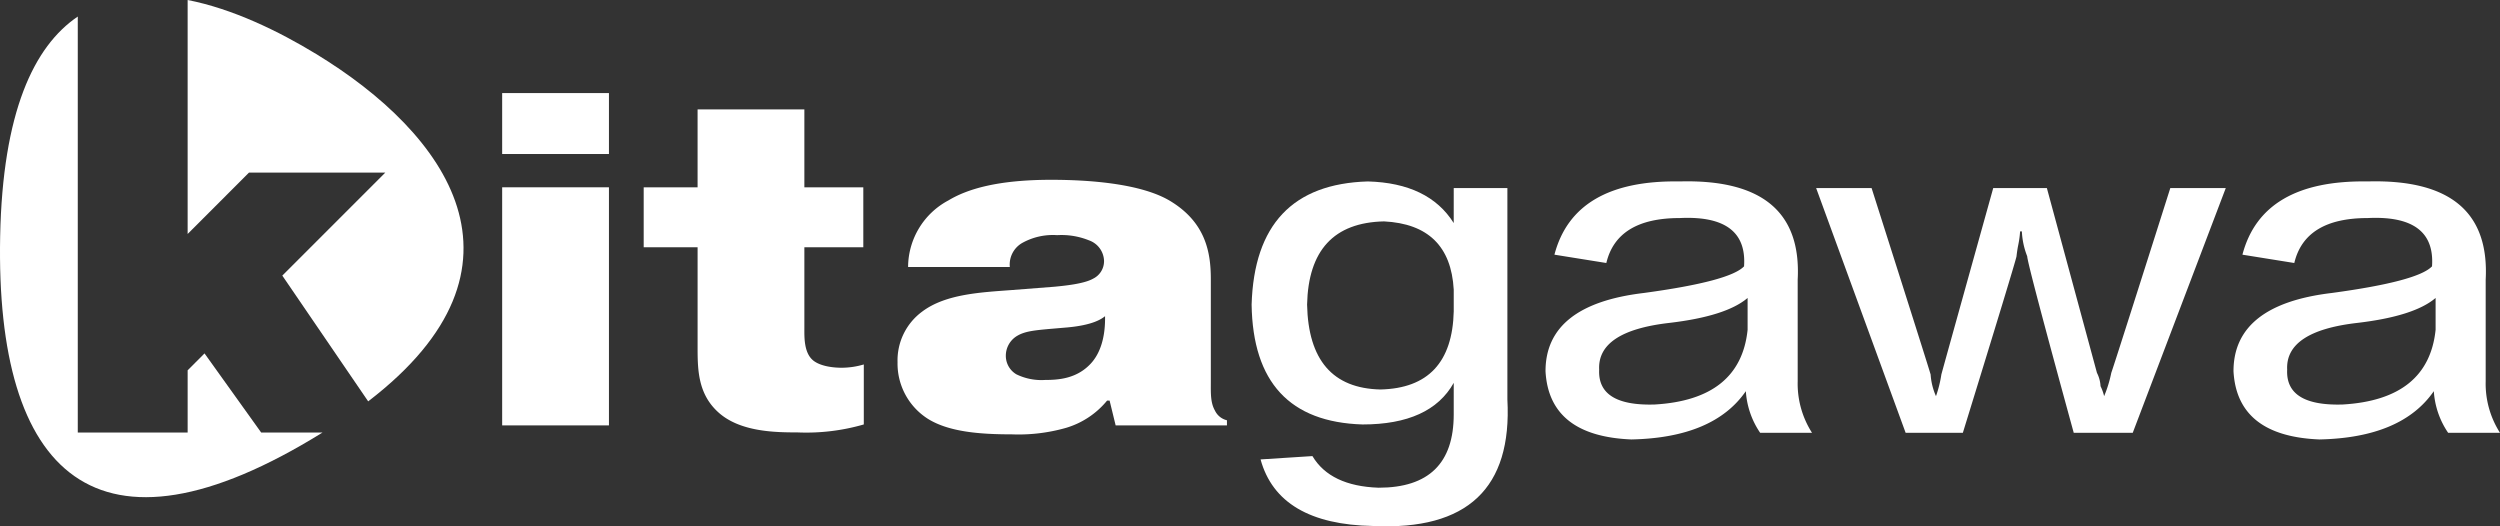
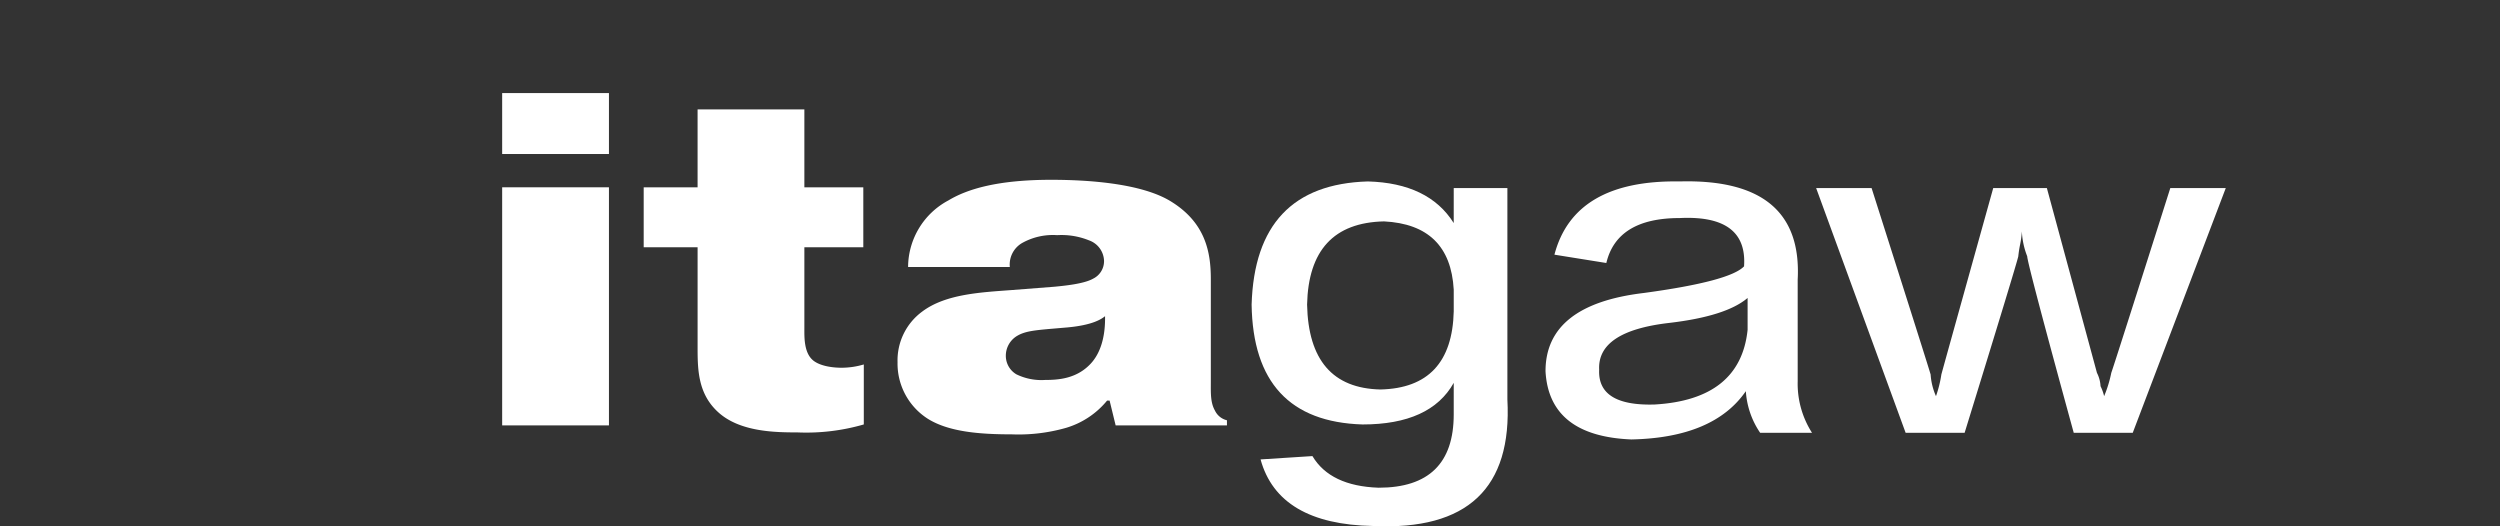
<svg xmlns="http://www.w3.org/2000/svg" width="380" height="80" viewBox="0 0 380 80">
  <rect x="0" y="0" width="380" height="80" fill="#333333" stroke="none" />
  <g id="グループ_22961" data-name="グループ 22961" transform="translate(-810 -9935)">
    <g id="グループ_22960" data-name="グループ 22960" transform="translate(810 9935)">
      <path id="パス_12986" data-name="パス 12986" d="M91.938,27.244h8.192V15.407h16.231V27.244h8.959v9.119h-8.959V48.688c0,1.211-.077,3.491,1.149,4.7.918.926,2.832,1.282,4.516,1.282a11.888,11.888,0,0,0,3.369-.5v9.119A31.4,31.4,0,0,1,115.29,64.5c-3.368,0-8.729-.071-12.02-3.064-3.063-2.778-3.139-6.411-3.139-9.831V36.363H91.938Z" transform="translate(5.903 1.226)" fill="#fff" />
      <path id="パス_12987" data-name="パス 12987" d="M129.8,38.566a11.52,11.52,0,0,1,6.126-10.116c2.833-1.71,7.427-3.135,15.619-3.135,5.436,0,13.552.5,18.069,3.206,5.436,3.277,6.2,7.836,6.2,11.9v15.6c0,1.639-.076,3.135.613,4.346a2.706,2.706,0,0,0,1.838,1.5v.784H161.348l-.919-3.775h-.382a12.768,12.768,0,0,1-6.2,4.132,26.27,26.27,0,0,1-8.269,1c-4.823,0-9.647-.356-12.863-2.421a9.948,9.948,0,0,1-4.518-8.55,9.192,9.192,0,0,1,3.752-7.694c3.6-2.707,9.035-2.921,13.7-3.277l6.431-.5c1.455-.143,4.441-.428,5.819-1.211a2.963,2.963,0,0,0,1.685-2.707,3.42,3.42,0,0,0-2.3-3.134,11.114,11.114,0,0,0-4.824-.784,9.562,9.562,0,0,0-5.359,1.211,3.779,3.779,0,0,0-1.838,3.633Zm29.937,7.481c-.536.427-1.838,1.354-5.742,1.709l-2.526.215c-2.373.213-3.829.356-4.977,1a3.508,3.508,0,0,0-1.837,3.134,3.261,3.261,0,0,0,1.607,2.779,8.667,8.667,0,0,0,4.364.855c2.068,0,4.671-.214,6.739-2.28,1.455-1.425,2.373-3.775,2.373-7.053Z" transform="translate(8.231 2.014)" fill="#fff" />
      <path id="パス_12988" data-name="パス 12988" d="M209.488,26.559h8.156V58.692q1.084,20.24-20.39,19.229Q182.84,77.666,180.126,67.8l7.884-.505q2.715,4.553,10.06,4.807,11.418,0,11.418-11.133V56.161q-3.536,6.327-13.866,6.326-16.586-.51-16.856-18.217.543-18.219,17.672-18.723,9.239.254,13.049,6.325Zm0,18.723V41.993q-.548-9.868-10.6-10.373-11.419.254-11.69,12.651.267,12.653,11.146,12.9,10.871-.249,11.146-11.892" transform="translate(11.479 2.031)" fill="#fff" />
      <path id="パス_12989" data-name="パス 12989" d="M261.253,63.753h-7.885a12.635,12.635,0,0,1-2.174-6.325q-4.894,7.08-17.4,7.338-12.509-.51-13.05-10.374,0-10.116,14.953-11.891,13.05-1.768,15.225-4.048.541-7.841-9.788-7.338-9.519,0-11.146,6.831L222.1,36.68q2.988-11.385,19.031-11.132,18.76-.505,17.944,14.928V55.91a13.874,13.874,0,0,0,2.175,7.843m-9.788-15.687V43.259q-3.263,2.787-11.962,3.8-10.879,1.268-10.6,7.084-.273,5.567,8.429,5.313,13.05-.759,14.137-11.386" transform="translate(14.174 2.03)" fill="#fff" />
-       <path id="パス_12990" data-name="パス 12990" d="M321.661,26.484,307.523,63.677h-8.971q-7.073-25.807-7.068-26.82a11.692,11.692,0,0,1-.815-3.795H290.4a14.888,14.888,0,0,1-.272,2.024,17.867,17.867,0,0,0-.272,1.77q-.273,1.27-8.156,26.82H273L259.4,26.484h8.427q8.7,27.326,8.973,28.338a9.726,9.726,0,0,0,.814,3.289,17.9,17.9,0,0,0,.817-3.289q.265-1.009,7.884-28.338h8.156q7.34,27.076,7.611,28.085a5.04,5.04,0,0,1,.545,2.024,6.91,6.91,0,0,1,.543,1.518,18.37,18.37,0,0,0,1.089-3.542q.539-1.519,8.971-28.085Z" transform="translate(16.655 2.106)" fill="#fff" />
-       <path id="パス_12991" data-name="パス 12991" d="M359.517,63.753h-7.884a12.624,12.624,0,0,1-2.175-6.325q-4.893,7.08-17.4,7.338-12.507-.51-13.049-10.374,0-10.116,14.953-11.891,13.048-1.768,15.223-4.048.543-7.841-9.786-7.338-9.521,0-11.148,6.831l-7.884-1.265Q323.356,25.3,339.4,25.548q18.758-.505,17.942,14.928V55.91a13.874,13.874,0,0,0,2.175,7.843M349.73,48.066V43.259q-3.261,2.787-11.962,3.8-10.877,1.268-10.6,7.084-.275,5.567,8.428,5.313,13.05-.759,14.137-11.386" transform="translate(20.482 2.03)" fill="#fff" />
-       <path id="パス_12992" data-name="パス 12992" d="M31.088,53.532,28.522,56.1v9.457h-16.7V2.33C5.133,6.858.4,16.86.023,35.759c-.709,35.968,14.468,51.228,49,29.8H39.7Z" transform="translate(0 0.186)" fill="#fff" />
-       <path id="パス_12993" data-name="パス 12993" d="M46.331,8.207C40.574,4.7,33.614,1.331,26.8,0V35.564l9.327-9.329H56.844L41.19,41.891,54.242,61.006c26.733-20.485,11.944-40.716-7.91-52.8" transform="translate(1.721)" fill="#fff" />
+       <path id="パス_12990" data-name="パス 12990" d="M321.661,26.484,307.523,63.677h-8.971q-7.073-25.807-7.068-26.82a11.692,11.692,0,0,1-.815-3.795a14.888,14.888,0,0,1-.272,2.024,17.867,17.867,0,0,0-.272,1.77q-.273,1.27-8.156,26.82H273L259.4,26.484h8.427q8.7,27.326,8.973,28.338a9.726,9.726,0,0,0,.814,3.289,17.9,17.9,0,0,0,.817-3.289q.265-1.009,7.884-28.338h8.156q7.34,27.076,7.611,28.085a5.04,5.04,0,0,1,.545,2.024,6.91,6.91,0,0,1,.543,1.518,18.37,18.37,0,0,0,1.089-3.542q.539-1.519,8.971-28.085Z" transform="translate(16.655 2.106)" fill="#fff" />
      <path id="パス_19162" data-name="パス 19162" d="M87.955,22.368H71.724V13.106H87.955Zm0,41.25H71.724V27.427H87.955Z" transform="translate(4.605 1.042)" fill="#fff" />
    </g>
  </g>
</svg>